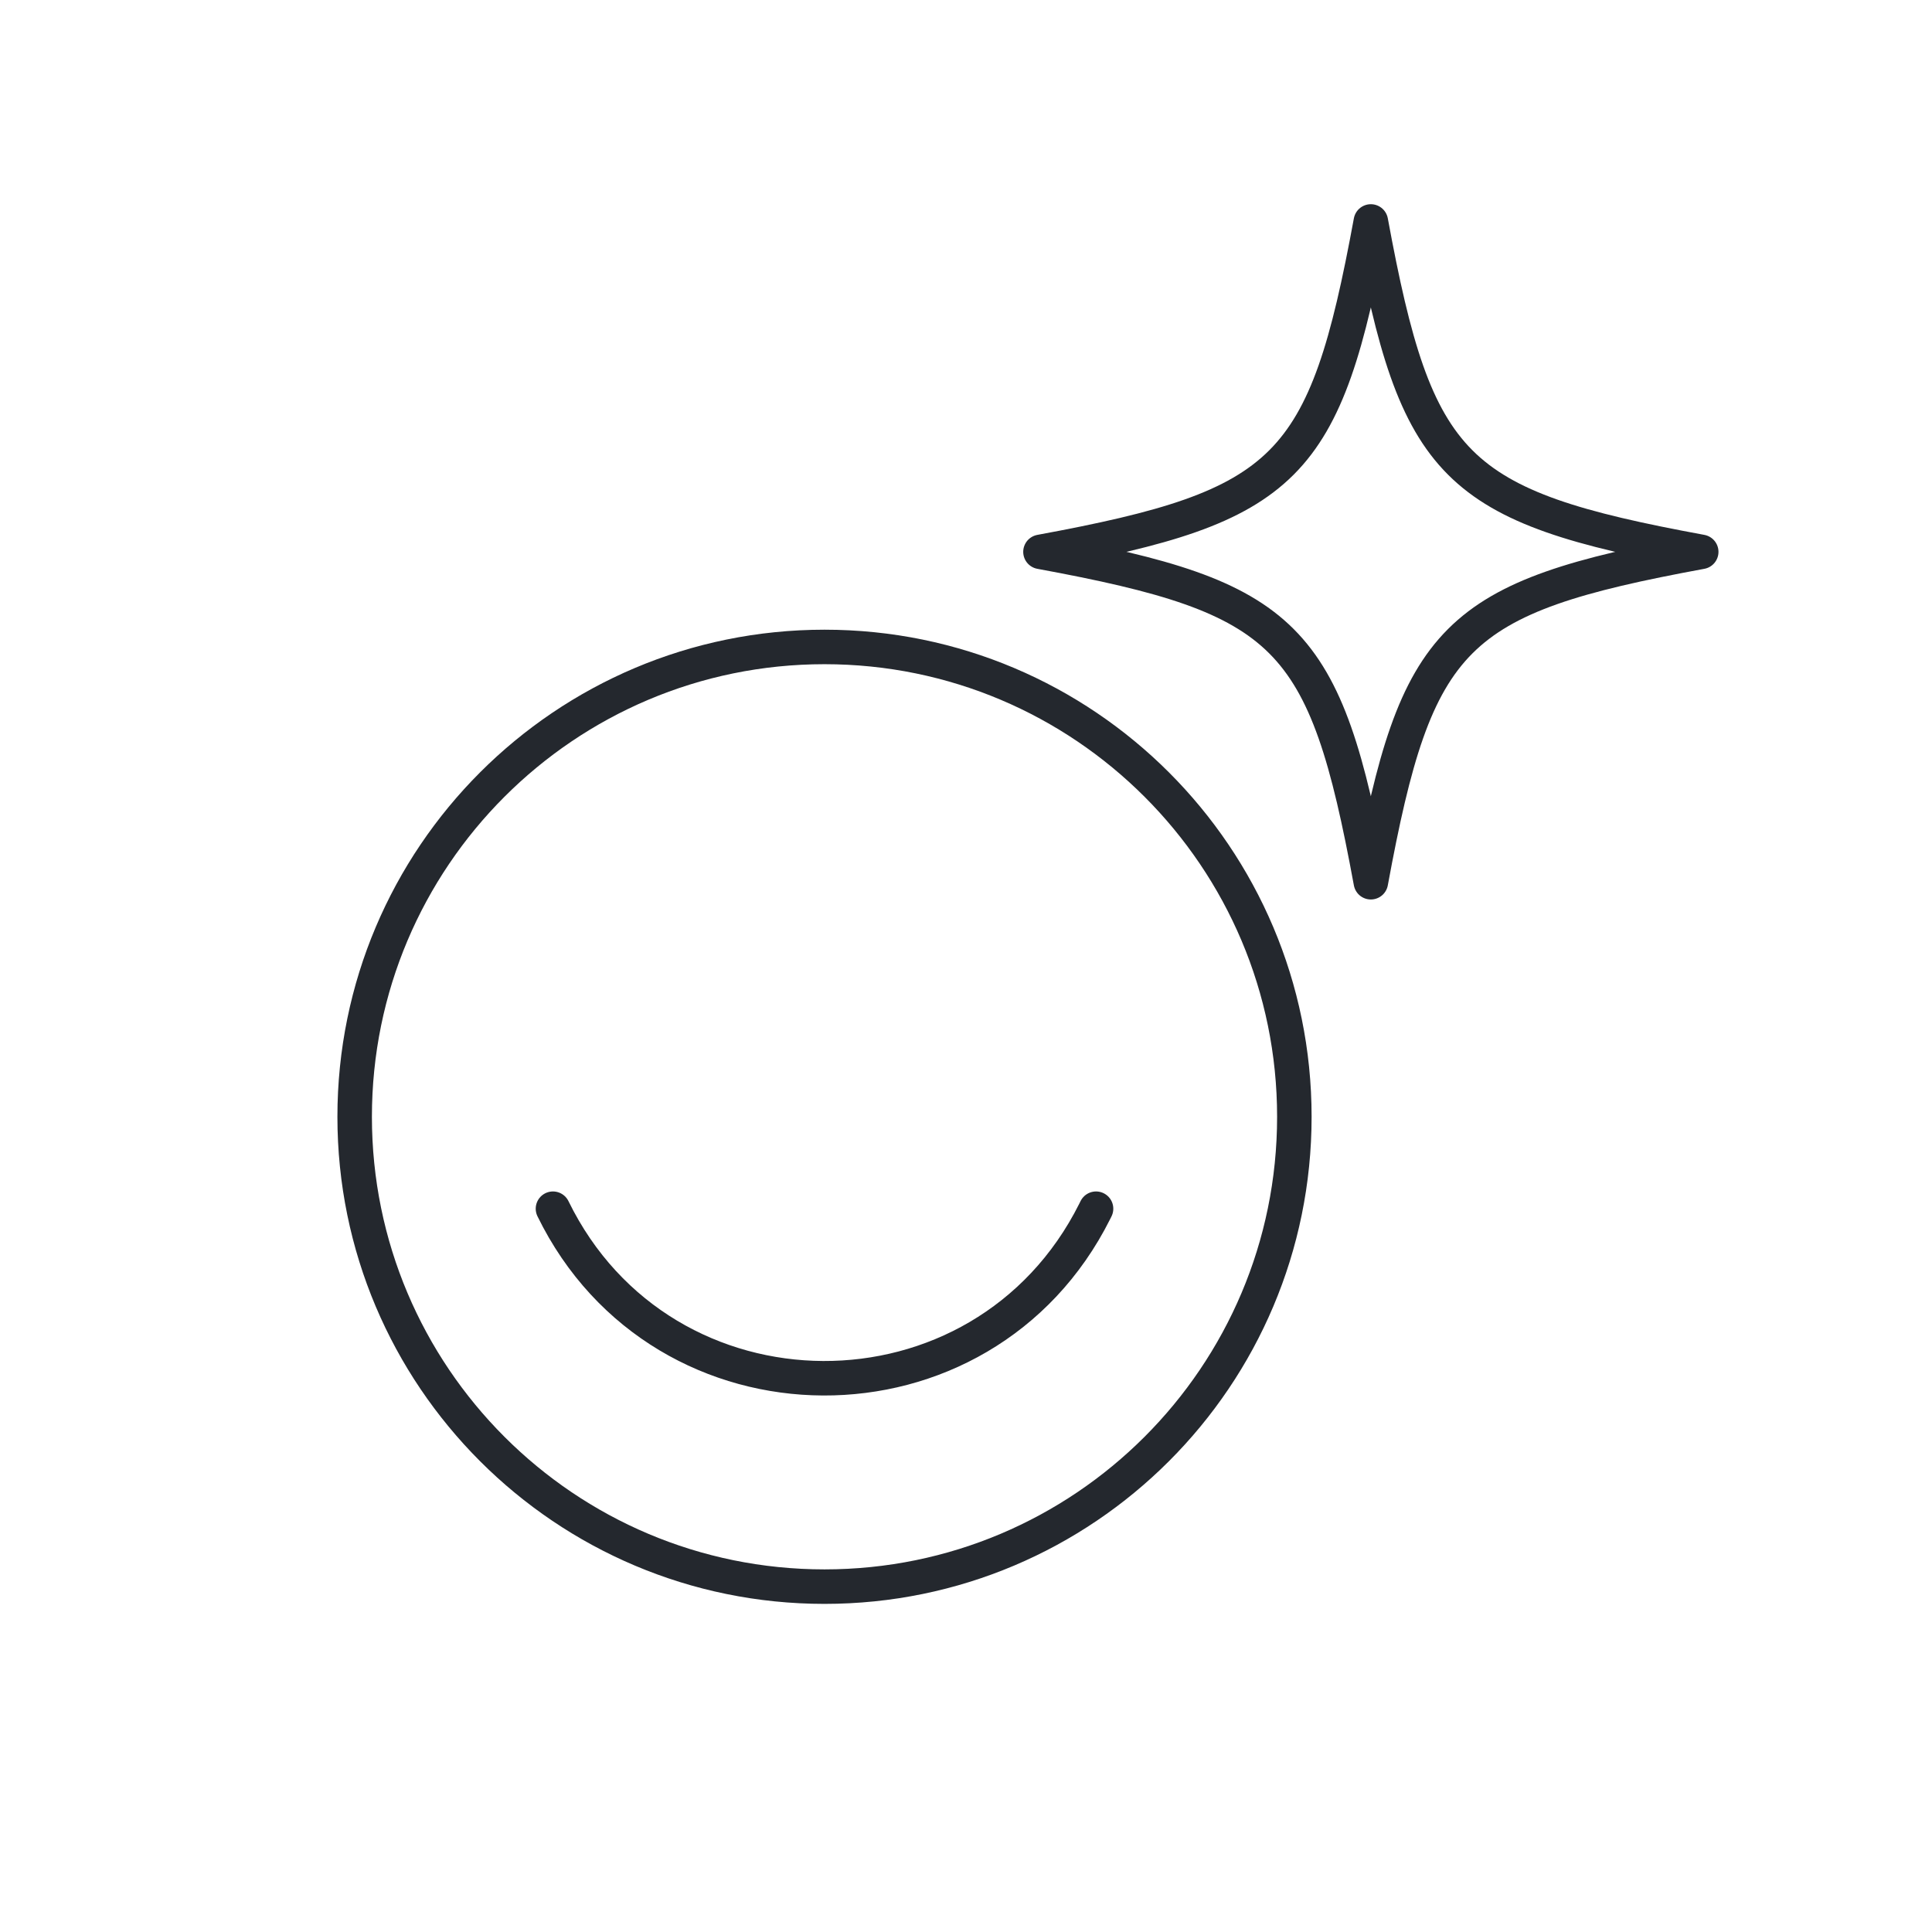
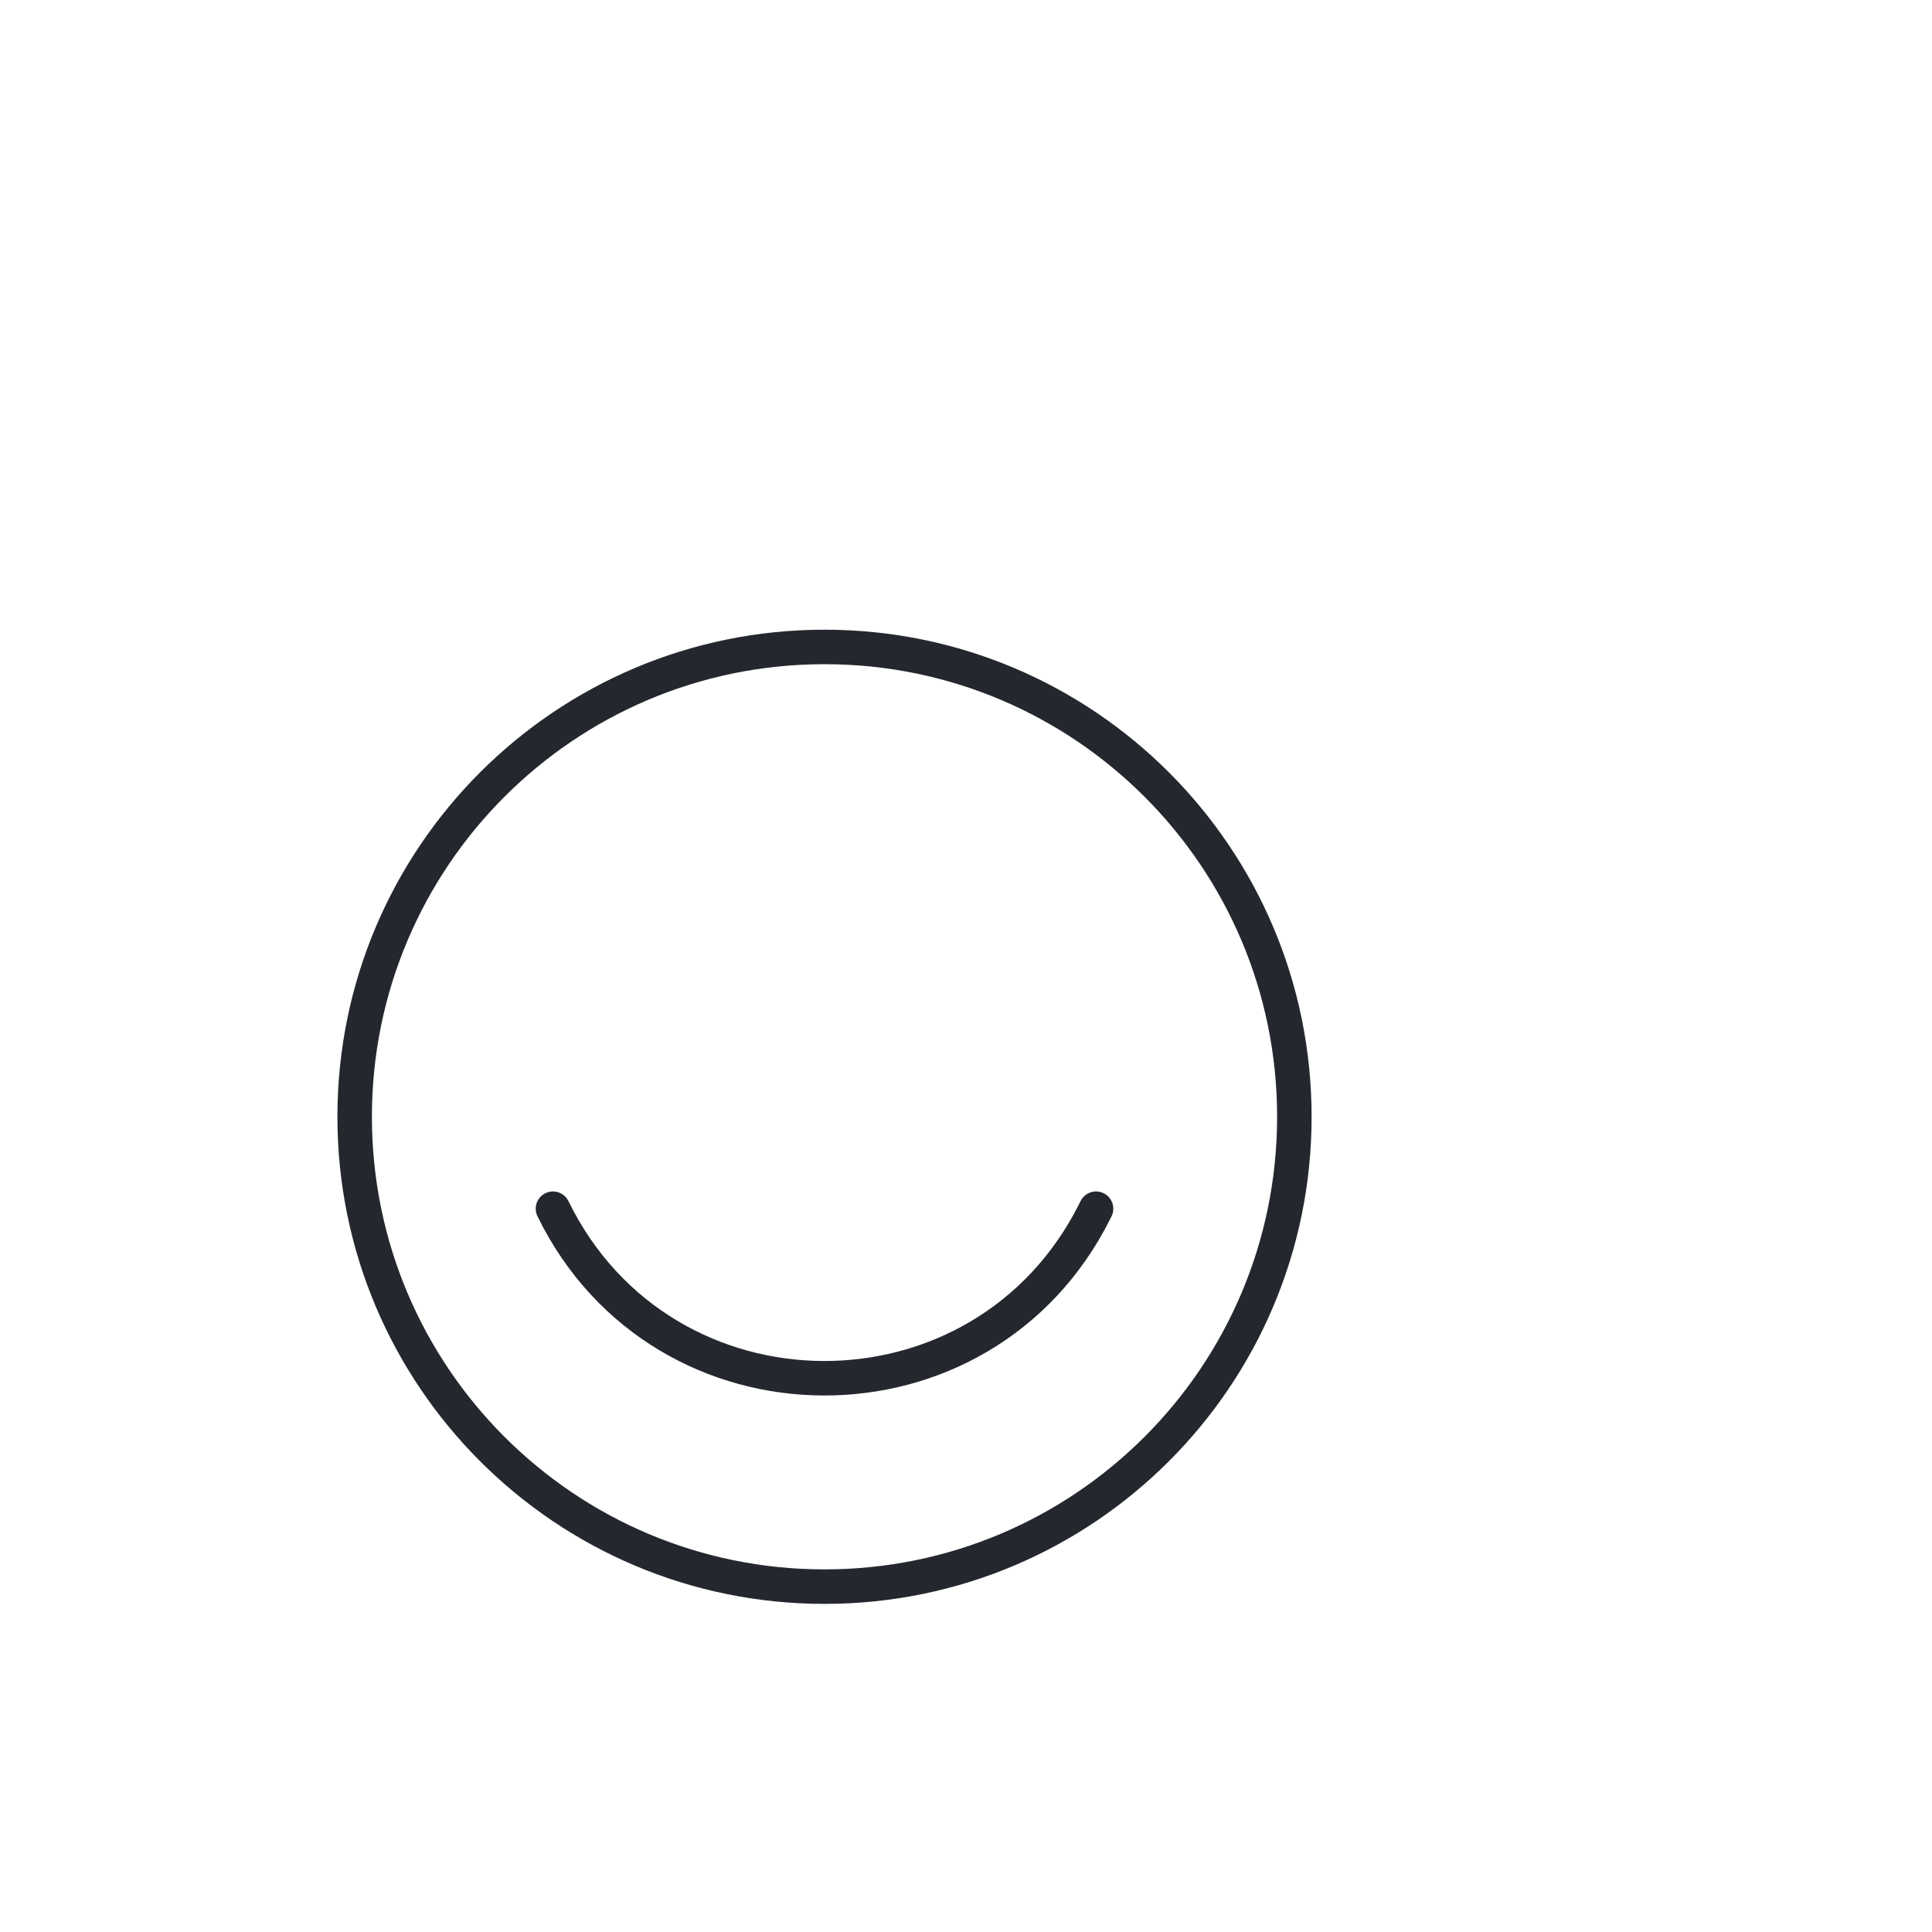
<svg xmlns="http://www.w3.org/2000/svg" fill="none" viewBox="0 0 112 112" height="112" width="112">
-   <path stroke-linejoin="round" stroke-linecap="round" stroke-miterlimit="10" stroke-width="2" stroke="#24282E" d="M98.622 31.991C84.257 34.636 82.114 36.779 79.469 51.144C76.825 36.779 74.681 34.636 60.317 31.991C74.681 29.347 76.825 27.203 79.469 12.838C82.114 27.203 84.257 29.347 98.622 31.991Z" />
  <path stroke-linejoin="round" stroke-linecap="round" stroke-miterlimit="10" stroke-width="2" stroke="#24282E" d="M47.797 91.979C62.84 91.979 75.035 79.784 75.035 64.742C75.035 49.699 62.84 37.504 47.797 37.504C32.754 37.504 20.56 49.699 20.56 64.742C20.56 79.784 32.754 91.979 47.797 91.979Z" />
  <path stroke-linejoin="round" stroke-linecap="round" stroke-miterlimit="10" stroke-width="2" stroke="#24282E" d="M32.056 70.07C38.425 83.106 56.972 83.194 63.465 70.219L63.539 70.07" />
</svg>